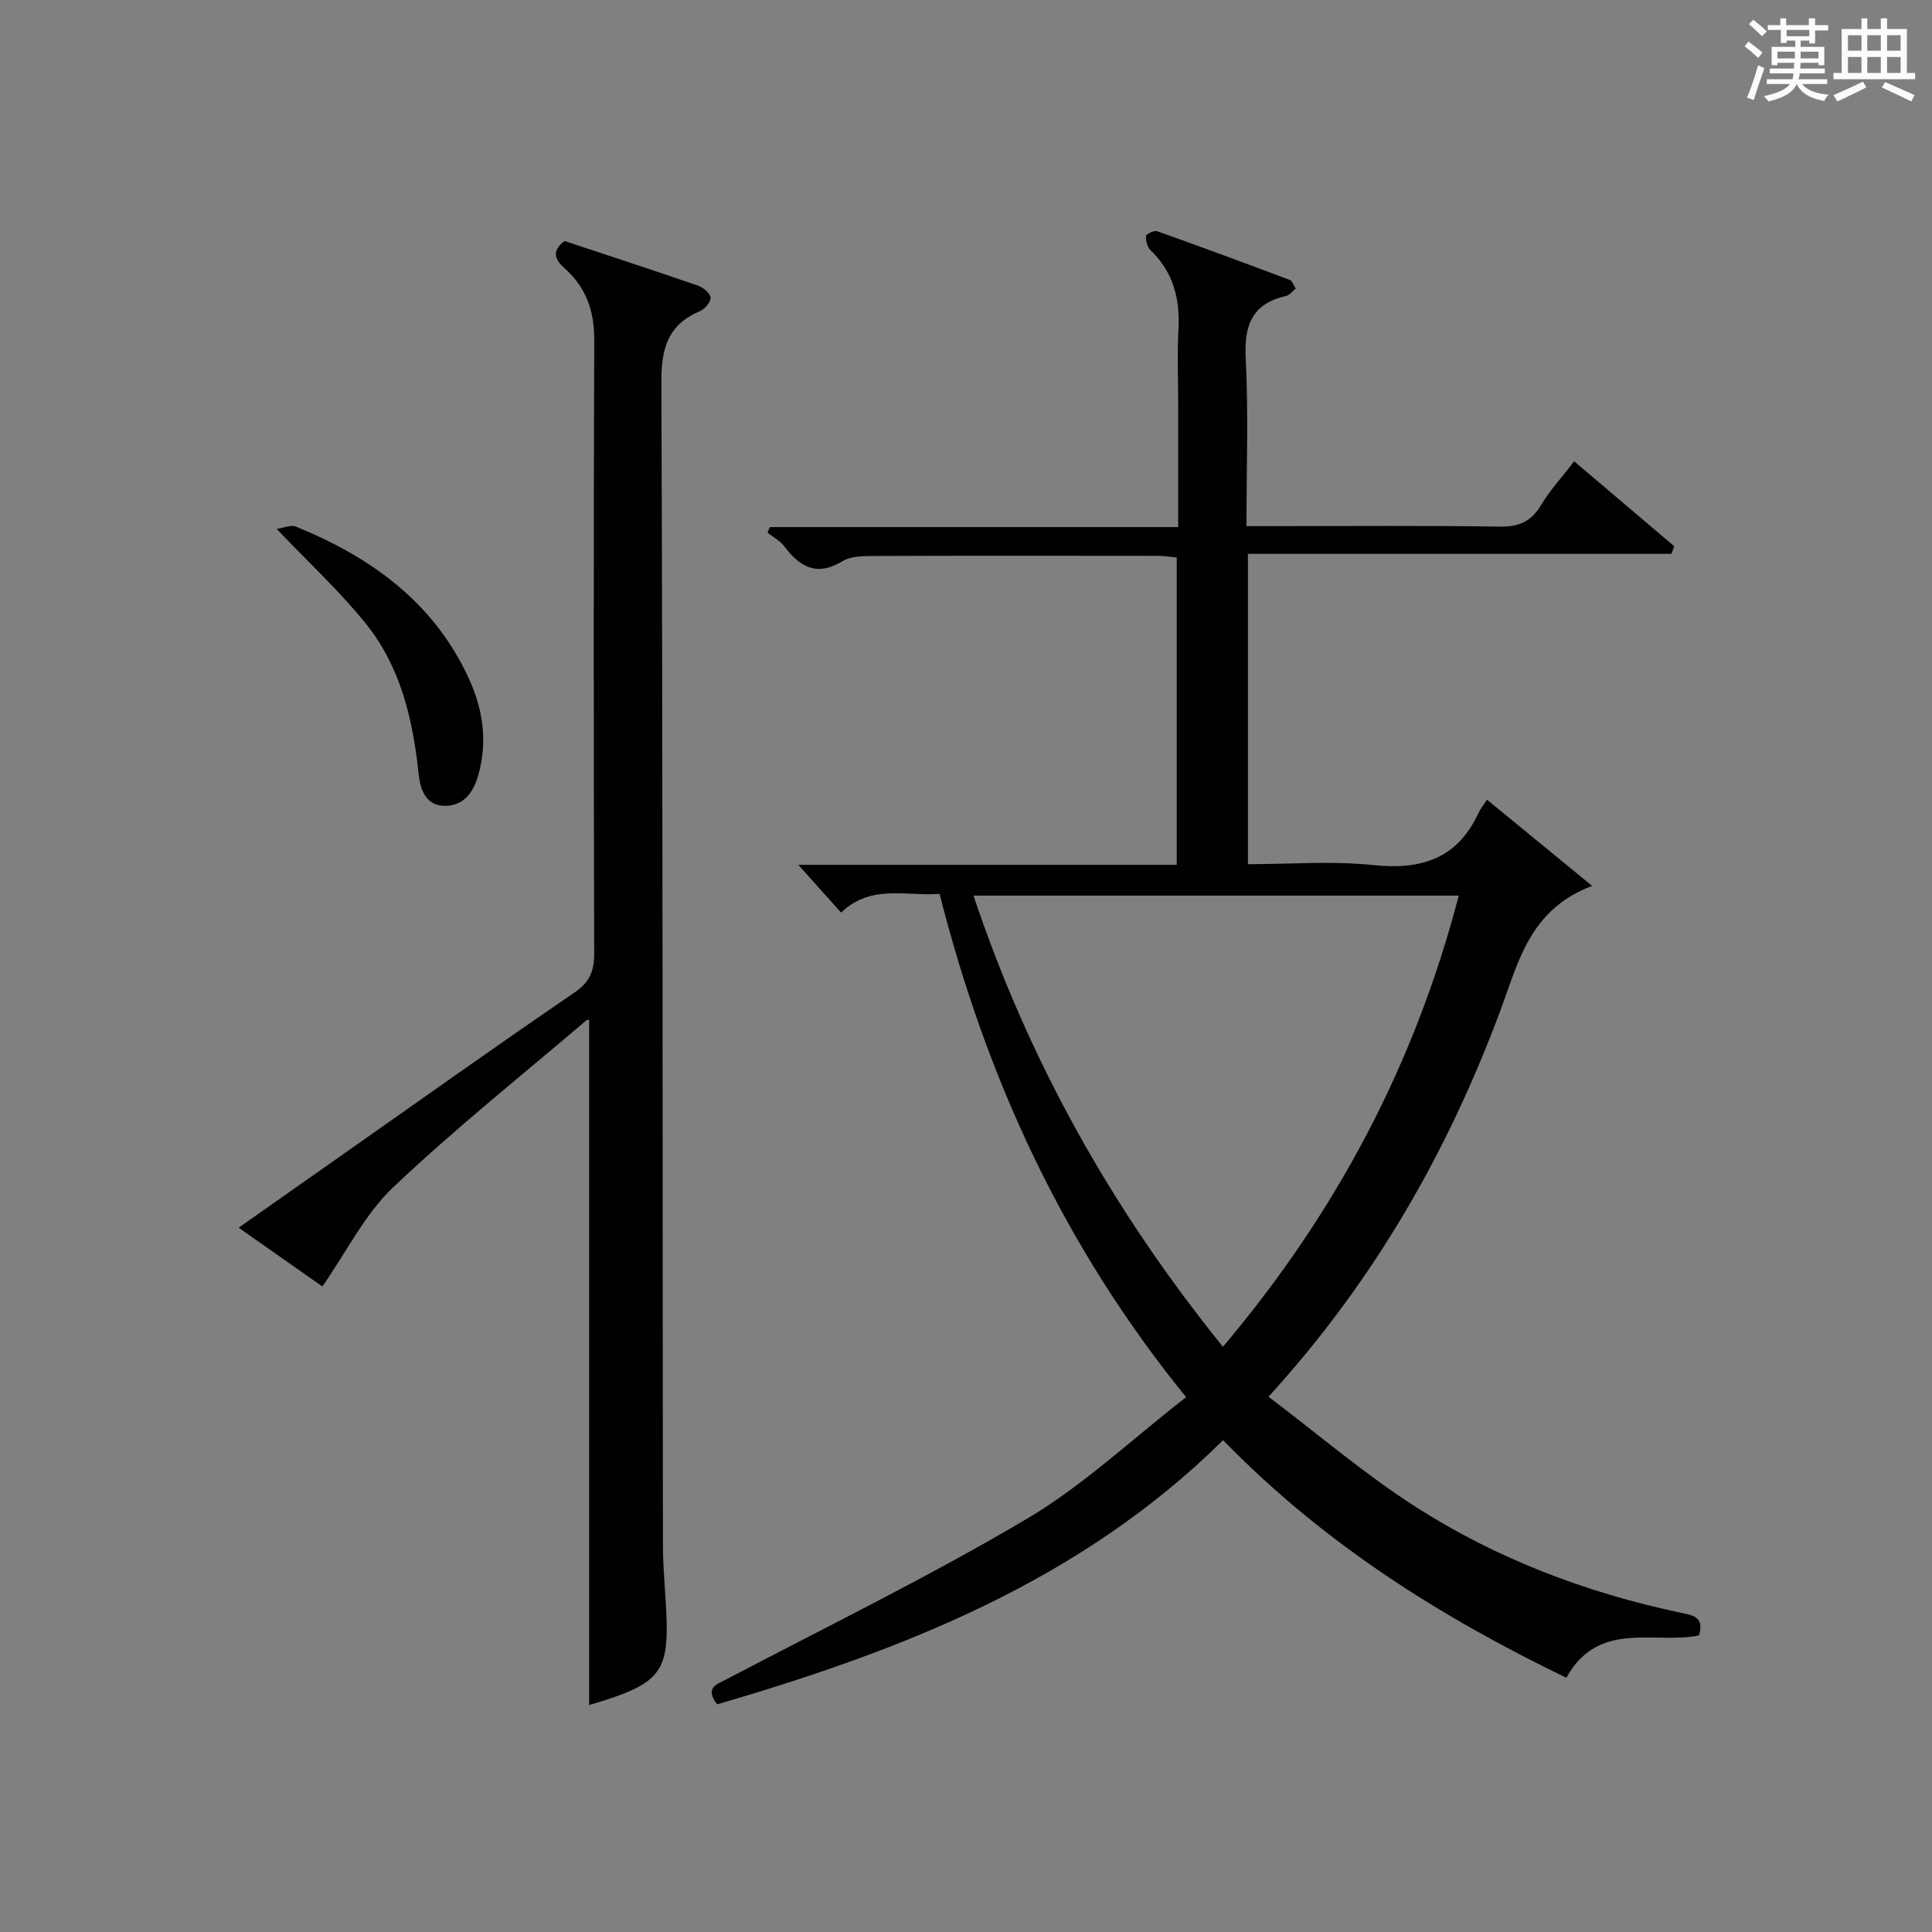
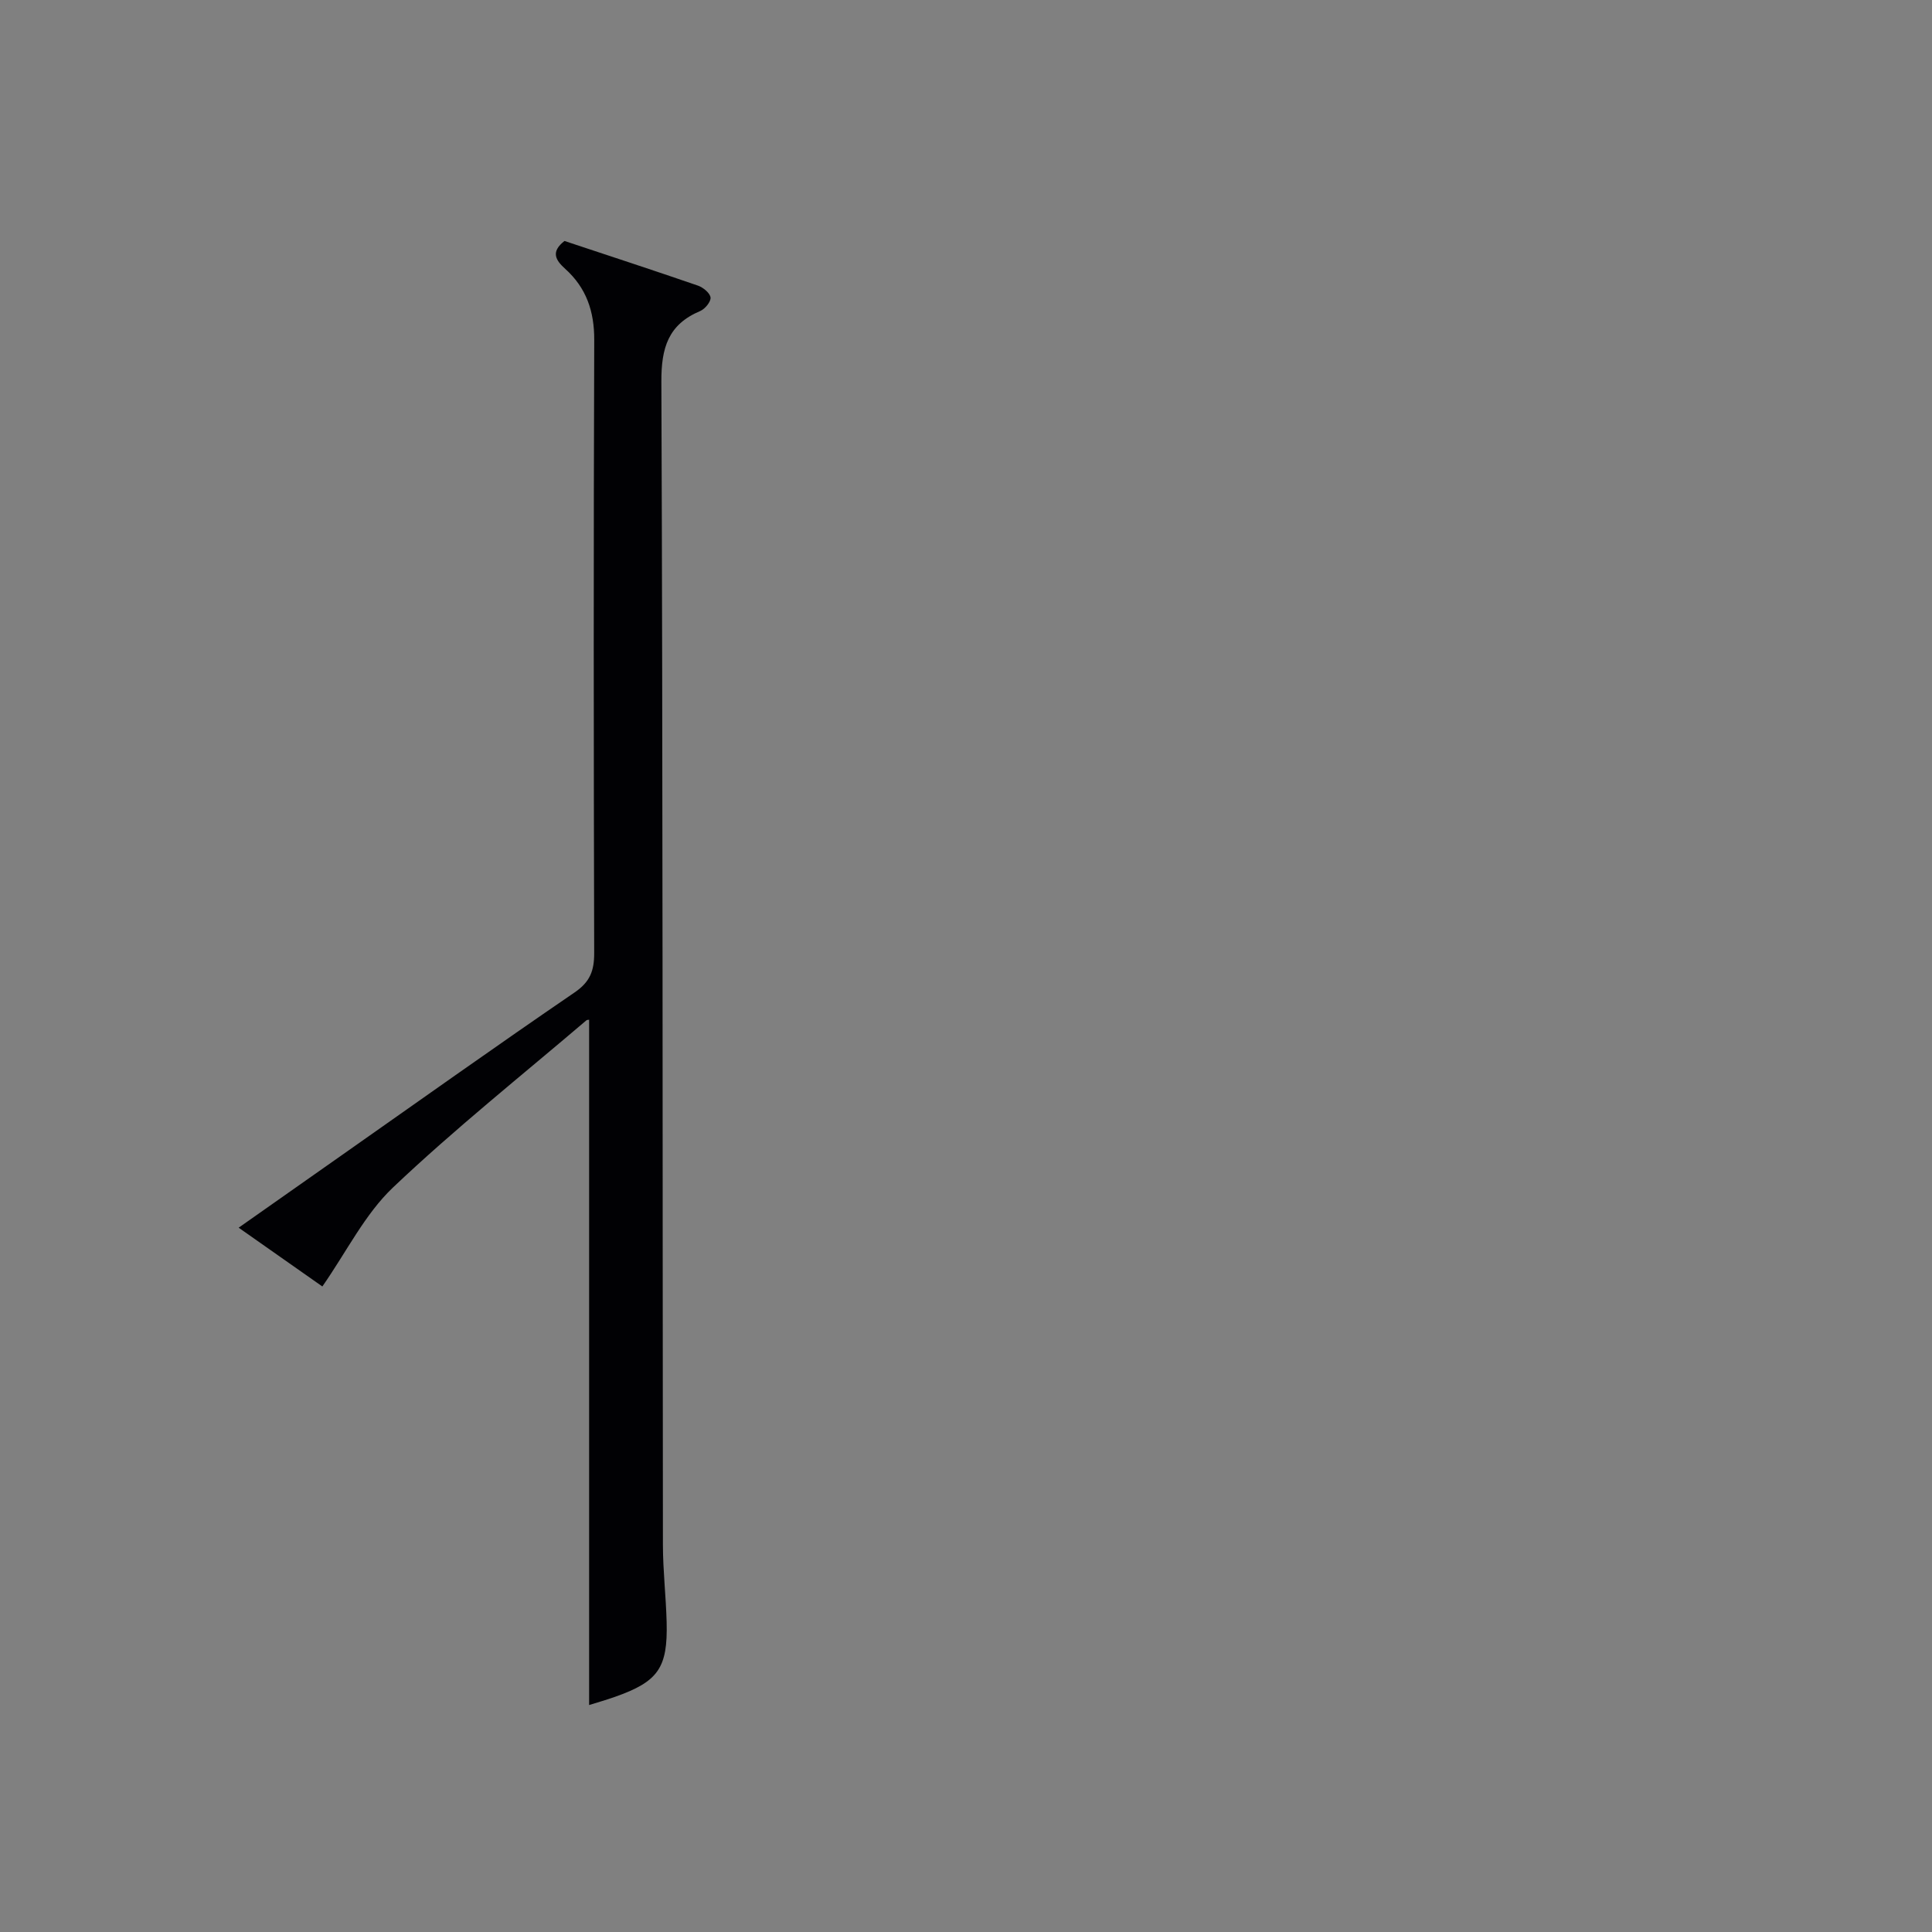
<svg xmlns="http://www.w3.org/2000/svg" version="1.1" id="漢_ZDIC_典" x="0px" y="0px" viewBox="0 0 400 400" style="enable-background:new 0 0 400 400;" xml:space="preserve">
  <rect x="0" y="0" width="400" height="400" fill="#808080" stroke="none" />
  <style type="text/css">
	.st1{fill:#010104;}
	.st0{fill:#fbfcfa;}
</style>
  <g>
-     <path class="st0" d="M361.2,9.6l0.8-1c0.9,0.7,1.9,1.4,2.9,2.3L364,12C363,11,362,10.2,361.2,9.6z M361.7,20.2   c0.9-2.1,1.6-4.3,2.3-6.7c0.4,0.2,0.8,0.4,1.3,0.6c-0.7,2.1-1.5,4.3-2.2,6.6L361.7,20.2z M362.1,5l0.9-0.9c1,0.8,2,1.6,2.8,2.4   l-1,1C363.9,6.6,363,5.8,362.1,5z M374.6,3.8h1.2v1.4h2.7v1.1h-2.7v2.7h-1.2V8.4h-1.8v1.3h4.9v3.8h-1.2v-0.5h-3.7   c0,0.4-0.1,0.9-0.1,1.2h5.1v1h-5.2c0,0.5-0.1,0.9-0.3,1.2h6v1h-5.2c1.1,1.3,2.9,2,5.5,2.2c-0.4,0.4-0.7,0.8-0.9,1.3   c-2.9-0.5-4.8-1.6-5.7-3.5H372c-0.8,1.7-2.7,2.9-5.9,3.6c-0.2-0.4-0.6-0.8-0.9-1.1c2.8-0.6,4.6-1.4,5.4-2.5h-4.8v-1h5.3   c0.1-0.3,0.2-0.7,0.2-1.2h-4.9v-1h5c0-0.4,0-0.8,0.1-1.2H368v0.5h-1.2V9.7h4.9V8.4h-1.8v0.5h-1.2V6.2H366V5.2h2.6V3.8h1.2v1.4h4.7   V3.8z M368,12.1h3.6c0-0.4,0-0.9,0-1.4H368V12.1z M369.9,7.5h4.7V6.2h-4.7V7.5z M376.5,10.7h-3.7c0,0.5,0,1,0,1.4h3.7V10.7z" />
-     <path class="st0" d="M385.3,3.8h1.3V6h2.8V3.8h1.3V6h4.1v9.1h1.7v1.3h-16.9v-1.3h1.7V6h4.1V3.8z M385.7,16.9l0.7,1.2   c-1.8,0.9-3.8,1.9-6,2.9c-0.2-0.4-0.5-0.8-0.8-1.3C381.9,18.7,383.9,17.8,385.7,16.9z M382.6,10.5h2.8V7.3h-2.8V10.5z M382.6,15.1   h2.8v-3.3h-2.8V15.1z M386.6,10.5h2.8V7.3h-2.8V10.5z M386.6,15.1h2.8v-3.3h-2.8V15.1z M390.3,17c2.1,0.9,4.1,1.8,6.1,2.7l-0.7,1.3   c-2.2-1.1-4.2-2-6.1-2.9L390.3,17z M393.5,7.3h-2.8v3.2h2.8V7.3z M390.7,15.1h2.8v-3.3h-2.8V15.1z" />
-     <path class="st1" d="M253.23,298.17c-29.57,29.23-66.4,43.48-104.75,54.7c-2.68-3.51-0.09-4.13,2.22-5.34c20.74-10.89,41.83-21.2,61.97-33.12   c11.6-6.87,21.64-16.4,32.9-25.14c-25.45-31.36-41.32-65.96-51.04-104.2c-6.94,0.52-14.2-2.07-20.39,3.87   c-2.87-3.2-5.48-6.12-8.86-9.89c26.71,0,52.39,0,78.35,0c0-21.5,0-42.41,0-63.63c-1.34-0.12-2.62-0.34-3.89-0.34   c-19.5-0.02-38.99-0.05-58.49,0.03c-2.29,0.01-4.98-0.04-6.81,1.07c-5.31,3.22-8.8,1.27-12.04-3.05c-0.87-1.16-2.31-1.91-3.49-2.84   c0.16-0.39,0.32-0.77,0.48-1.16c27.98,0,55.96,0,84.54,0c0-8.93,0-17.2,0-25.48c0-5.17-0.22-10.34,0.06-15.49   c0.33-6.33-1.08-11.84-5.78-16.35c-0.68-0.65-1.01-1.97-0.94-2.93c0.03-0.42,1.67-1.23,2.27-1.02c9.21,3.27,18.38,6.67,27.53,10.11   c0.48,0.18,0.71,1.01,1.2,1.77c-0.75,0.6-1.3,1.38-1.98,1.53c-7.03,1.58-8.73,6.01-8.38,12.87c0.58,11.29,0.16,22.64,0.16,34.79   c1.97,0,3.72,0,5.46,0c15.66,0,31.33-0.14,46.99,0.1c3.96,0.06,6.5-1.04,8.54-4.46c1.85-3.09,4.35-5.8,6.86-9.06   c7.04,5.98,13.88,11.79,20.72,17.59c-0.2,0.52-0.39,1.05-0.59,1.57c-29.13,0-58.26,0-87.68,0c0,21.77,0,42.68,0,64.25   c8.7,0,17.37-0.71,25.88,0.18c9.96,1.05,17.45-1.26,21.84-10.76c0.41-0.89,1.07-1.67,1.78-2.77c7.38,6.05,14.1,11.56,21.77,17.85   c-12.96,4.85-15.28,15.81-19.02,25.85c-10.87,29.12-25.96,55.74-47.99,79.91c10.23,7.73,19.79,15.94,30.3,22.69   c16.77,10.78,35.27,17.82,54.81,21.98c2.52,0.54,5.24,0.76,4.02,4.74c-9.24,1.9-20.81-3.27-27.46,8.77   C298.28,334.79,274.09,319.62,253.23,298.17z M253.19,278.84c23.66-27.99,39.78-58.74,48.83-93.41c-33.76,0-66.8,0-100.47,0   C213.08,219.85,230.28,250.44,253.19,278.84z" />
    <path class="st1" d="M121.97,353.01c0-47.61,0-94.68,0-141.81c0.3-0.02-0.31-0.17-0.6,0.08c-13.42,11.44-27.24,22.46-40.01,34.58   c-5.82,5.53-9.57,13.24-14.62,20.49c-4.86-3.41-10.75-7.55-17.33-12.17c7.18-5.05,14.04-9.88,20.91-14.7   c16.19-11.37,32.31-22.85,48.65-34.01c3.22-2.2,4.06-4.52,4.05-8.16c-0.11-42.31-0.14-84.63,0.01-126.94   c0.02-5.93-1.65-10.78-5.99-14.69c-2.04-1.83-3.05-3.54-0.17-5.79c9.12,3.03,18.4,6.06,27.62,9.24c1.08,0.37,2.5,1.53,2.62,2.46   c0.1,0.86-1.14,2.38-2.13,2.8c-6.64,2.79-8.08,7.62-8.05,14.63c0.31,80.29,0.23,160.59,0.32,240.88   c0.01,5.31,0.63,10.62,0.77,15.93c0.25,9.52-1.75,12.33-10.71,15.49C125.4,351.99,123.5,352.53,121.97,353.01z" />
-     <path class="st1" d="M57.27,109.5c1.4-0.19,2.93-0.9,4-0.47c15.51,6.32,28.51,15.63,35.76,31.36c2.92,6.34,3.95,12.95,2.06,19.85   c-1.01,3.69-2.99,6.62-7.01,6.6c-3.94-0.02-5.06-3.36-5.41-6.62c-1.18-11.2-3.69-22.07-10.84-30.99   C70.38,122.43,63.89,116.45,57.27,109.5z" />
  </g>
</svg>